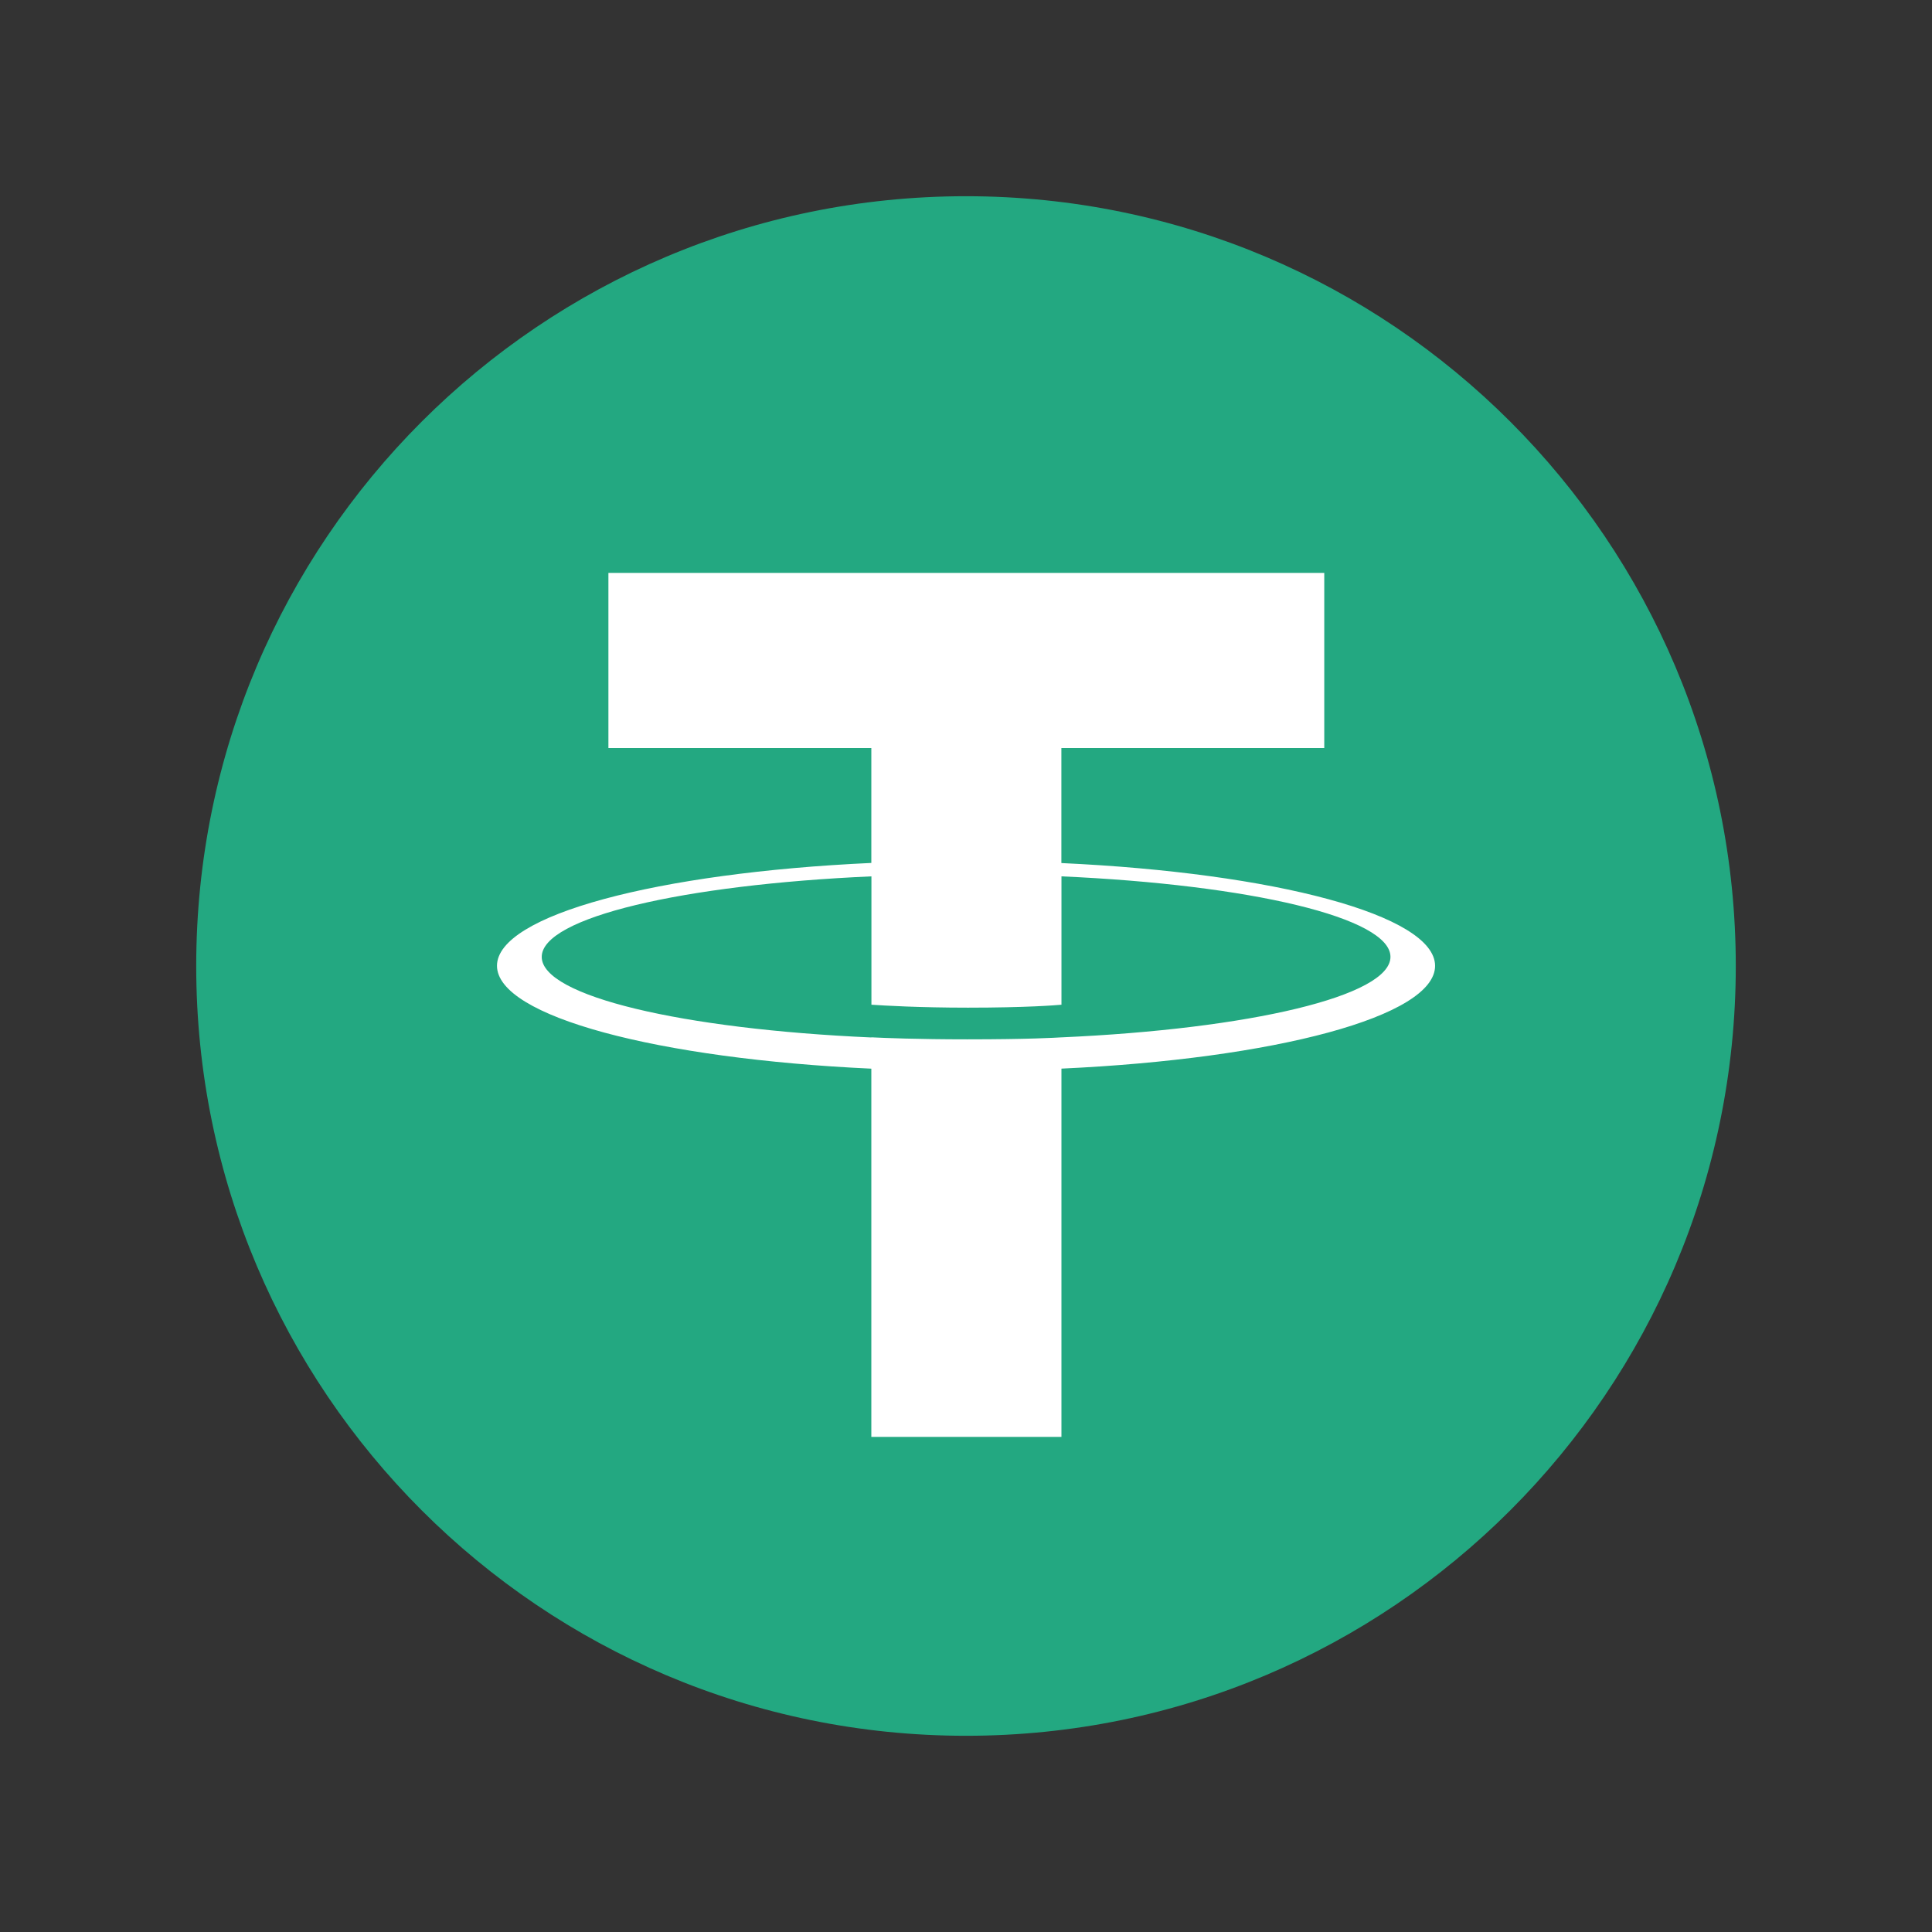
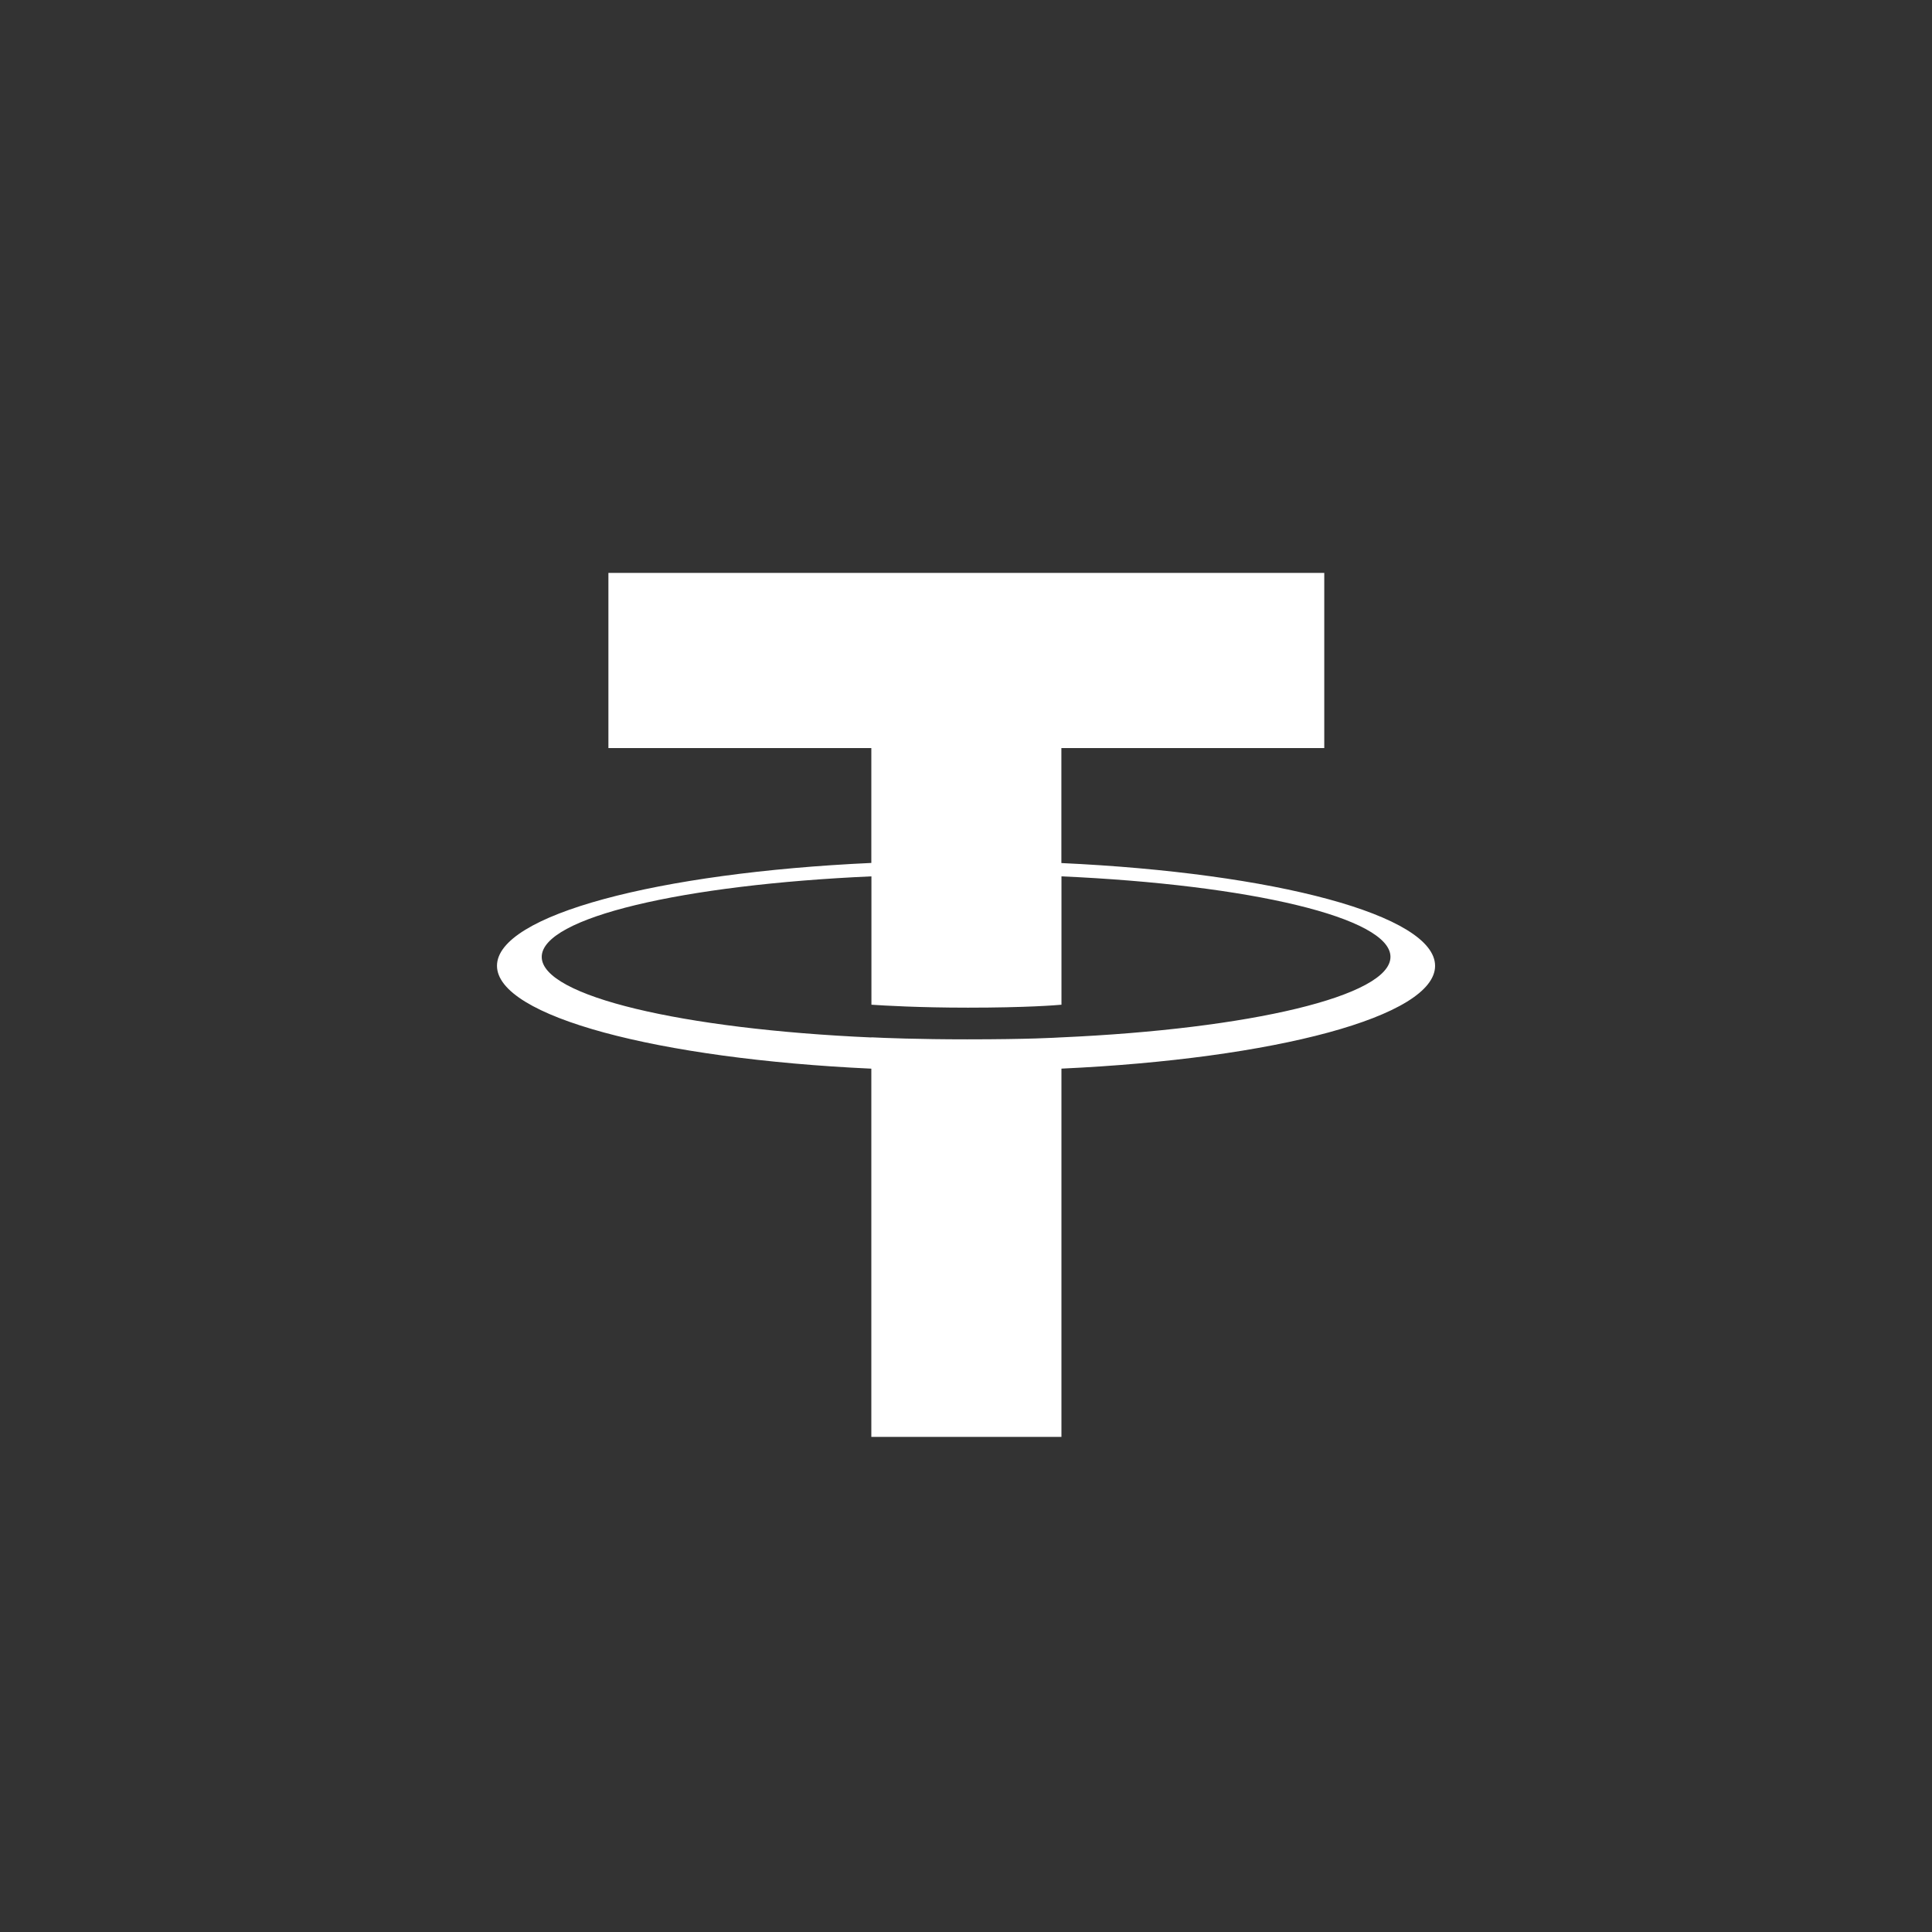
<svg xmlns="http://www.w3.org/2000/svg" width="128" height="128" viewBox="0 0 128 128" fill="none">
  <rect x="0" y="0" width="128" height="128" fill="#333333" stroke="none" />
-   <path d="M64 13C92.165 13 115 35.835 115 64C115 92.165 92.164 115 64 115C35.836 115 13 92.171 13 64C13 35.829 35.832 13 64 13Z" fill="#23A881" />
  <path d="M70.319 57.178V49.562H87.736V37.957H40.309V49.562H57.728V57.172C43.571 57.822 32.927 60.626 32.927 63.985C32.927 67.343 43.576 70.147 57.728 70.802V95.198H70.323V70.799C84.454 70.147 95.078 67.346 95.078 63.99C95.078 60.634 84.454 57.833 70.323 57.18L70.319 57.178ZM70.323 68.733V68.727C69.968 68.749 68.142 68.859 64.077 68.859C60.827 68.859 58.54 68.767 57.734 68.725V68.735C45.227 68.181 35.891 66.003 35.891 63.397C35.891 60.791 45.228 58.616 57.734 58.061V66.565C58.553 66.621 60.896 66.76 64.13 66.76C68.014 66.76 69.967 66.598 70.325 66.565V58.061C82.808 58.617 92.122 60.797 92.122 63.394C92.122 65.991 82.804 68.172 70.325 68.728" fill="white" />
</svg>